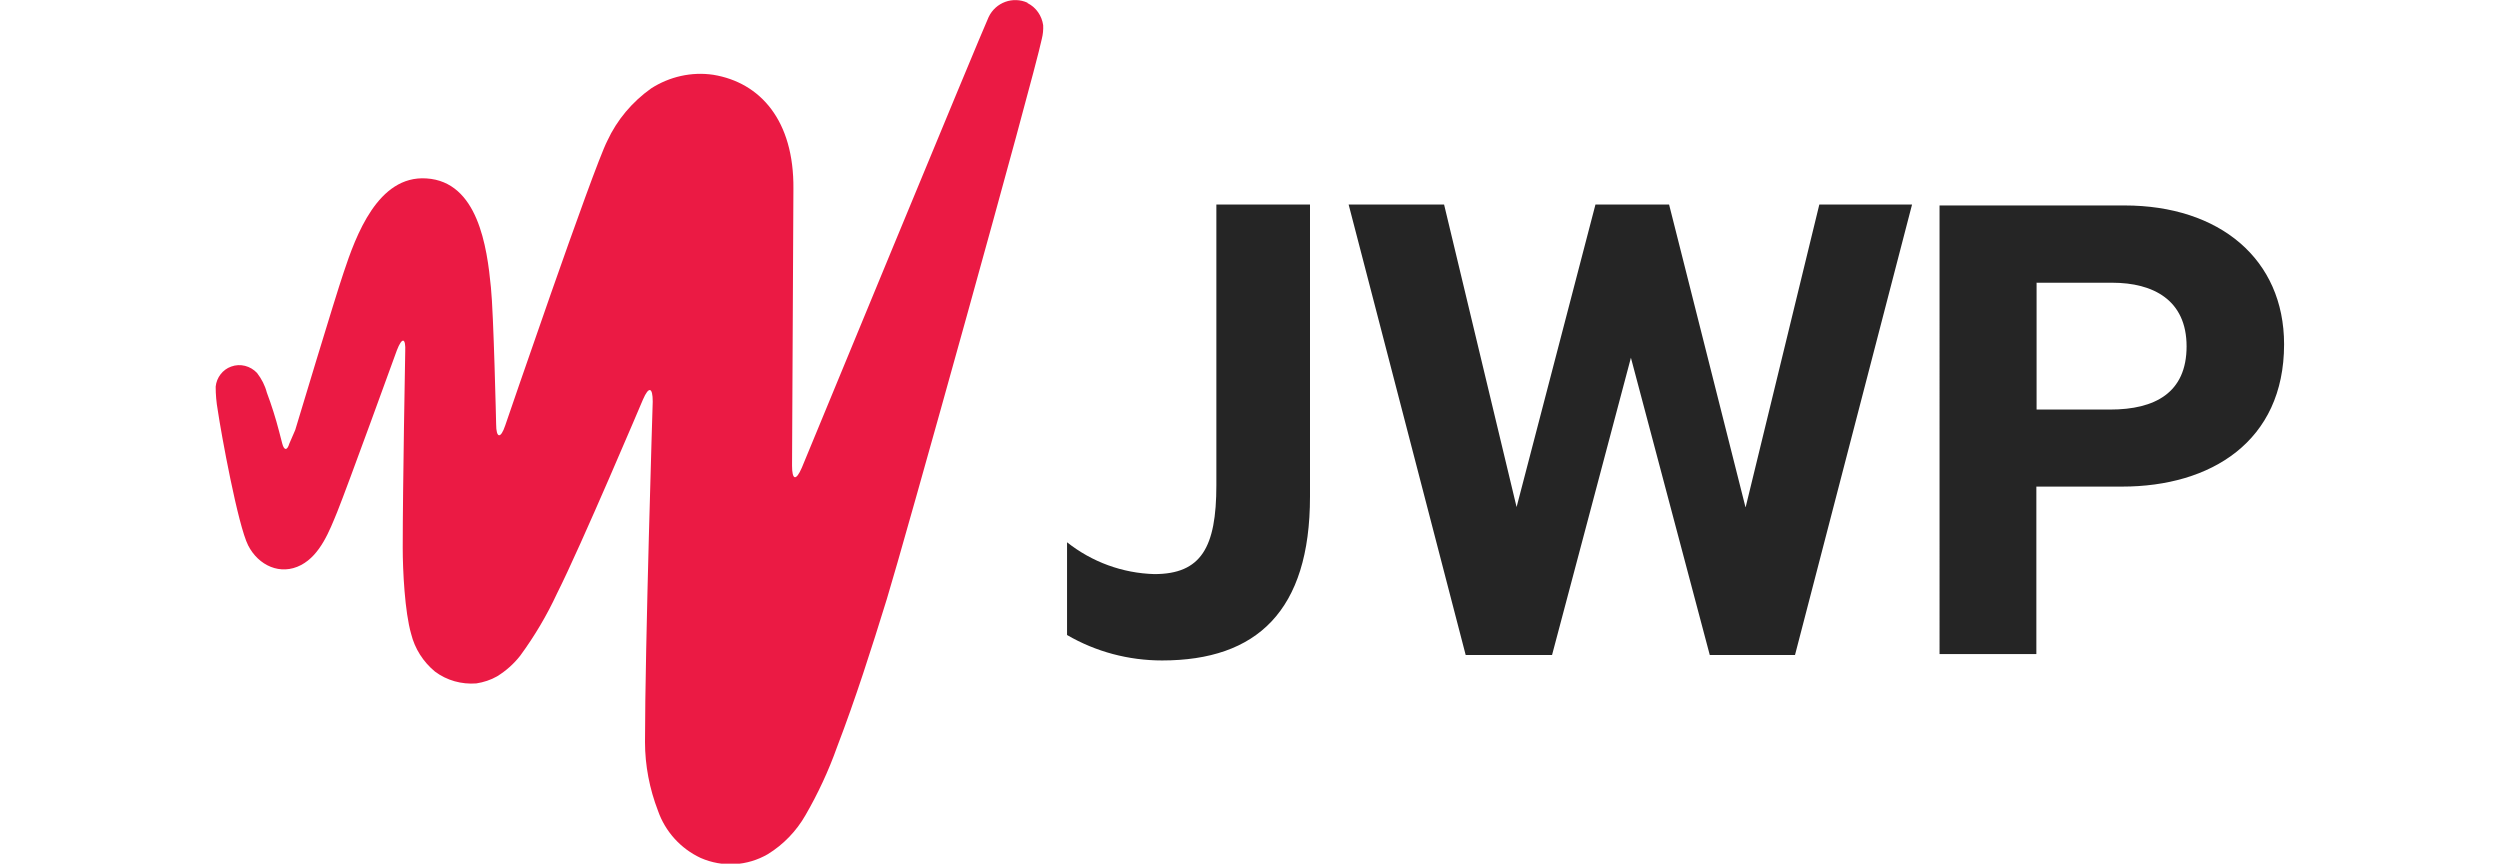
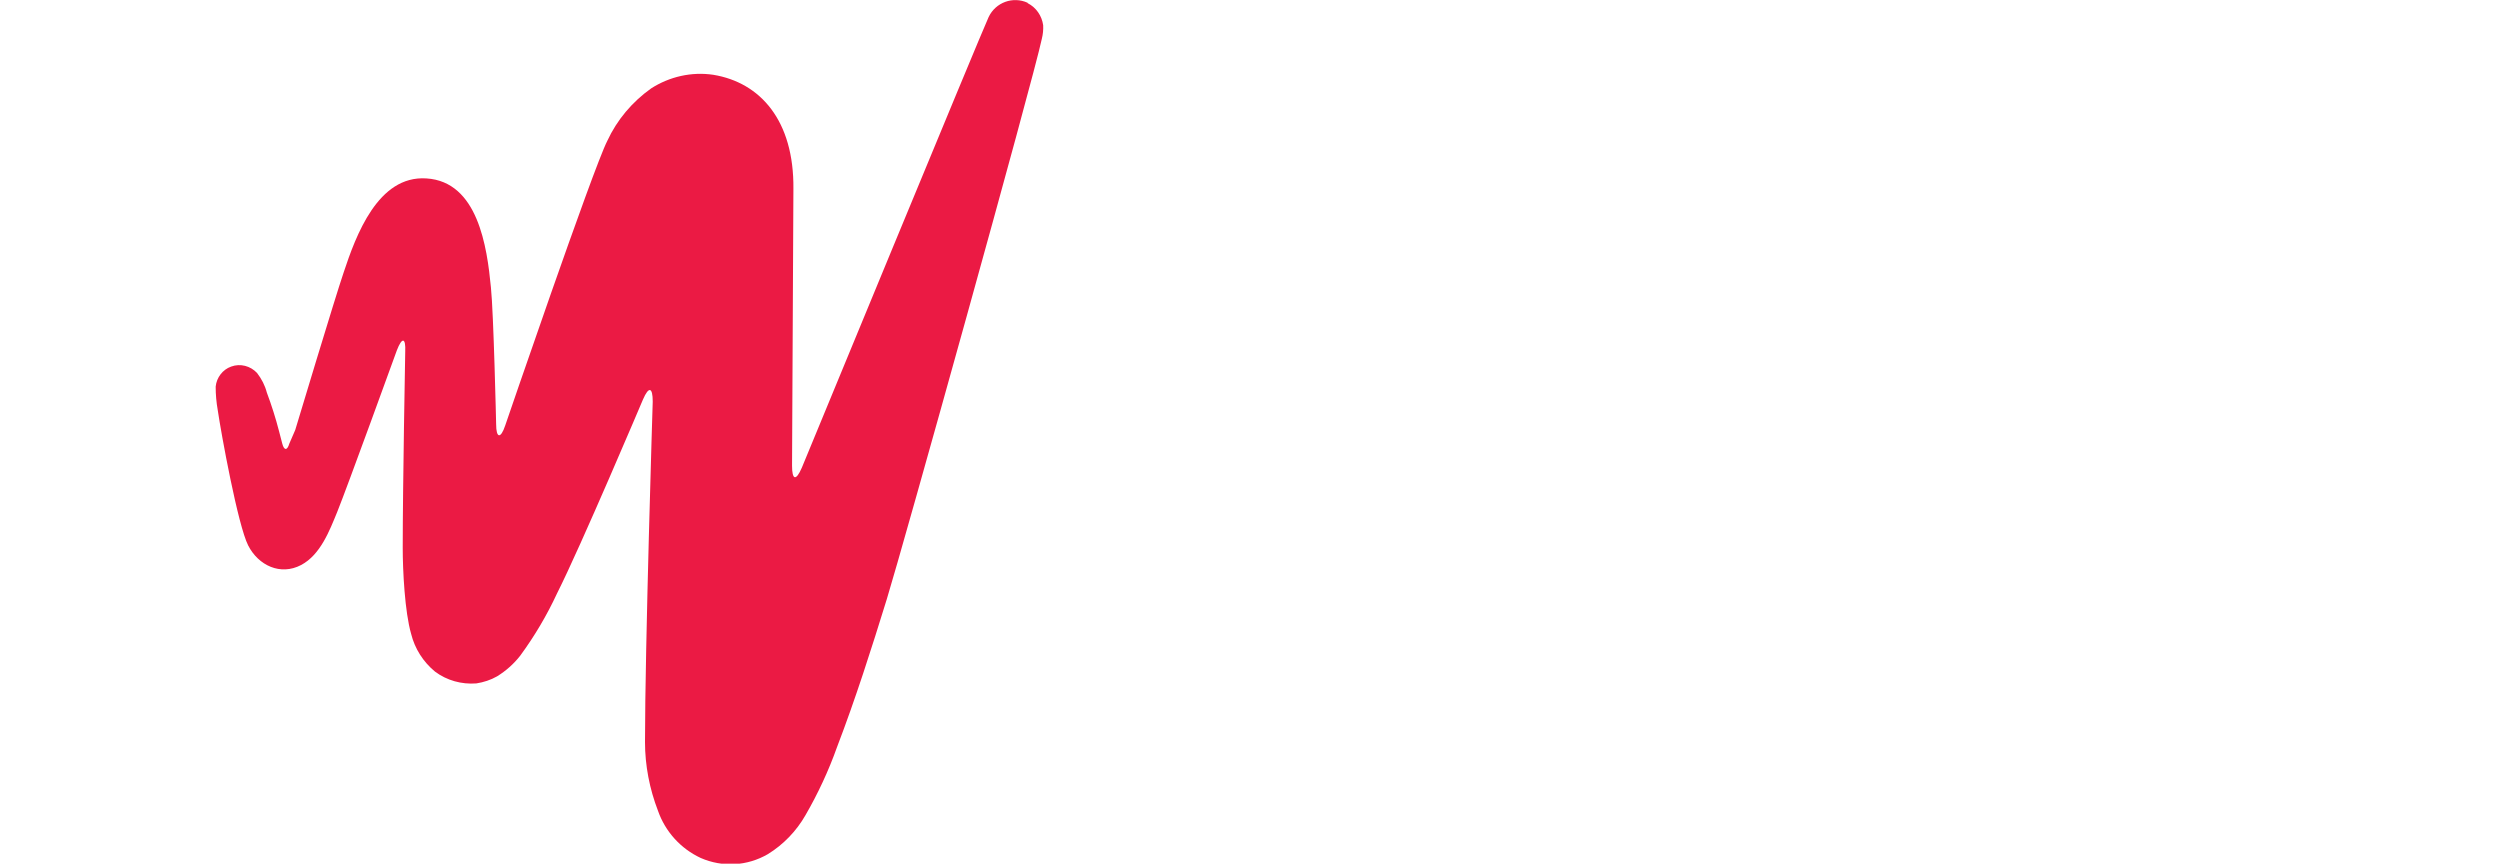
<svg xmlns="http://www.w3.org/2000/svg" id="a" viewBox="0 0 110 38">
-   <path d="M45.21,.12c-.64-.29-1.4-.02-1.71,.63-.31,.66-8.22,19.83-8.22,19.83-.26,.6-.43,.54-.43-.09,0,0,.03-6.68,.06-12.18,.03-3-1.45-4.68-3.53-5.02-.95-.14-1.92,.08-2.73,.6-.83,.59-1.5,1.38-1.93,2.31-.63,1.23-4.49,12.52-4.49,12.52-.2,.6-.4,.57-.4-.06,0,0-.11-4.88-.23-6.02-.17-1.77-.57-4.65-2.84-4.79-2.13-.14-3.1,2.51-3.64,4.14-.37,1.08-2.13,6.93-2.13,6.93l-.26,.6h0c-.09,.31-.23,.31-.31,0l-.14-.54c-.15-.58-.33-1.15-.54-1.71-.08-.31-.23-.6-.43-.86-.29-.31-.74-.43-1.14-.28-.37,.13-.64,.48-.68,.88,0,.35,.03,.69,.09,1.03,.15,1.03,.89,5.08,1.34,5.96,.45,.88,1.42,1.34,2.33,.86,.85-.45,1.25-1.51,1.59-2.34,.43-1.06,2.62-7.1,2.62-7.1,.23-.6,.4-.57,.37,.06,0,0-.11,5.93-.11,8.62,0,1,.09,2.82,.37,3.79,.16,.65,.53,1.23,1.05,1.66,.52,.39,1.17,.57,1.82,.52,.32-.05,.63-.15,.91-.31,.39-.24,.74-.55,1.02-.91,.63-.86,1.17-1.77,1.62-2.74,1.05-2.08,3.78-8.53,3.78-8.53,.26-.6,.43-.54,.43,.09,0,0-.34,10.84-.34,14.98,0,1.03,.2,2.06,.57,3.02,.32,.92,1,1.67,1.88,2.08,.96,.42,2.05,.36,2.96-.17,.68-.42,1.25-1.01,1.65-1.71,.55-.95,1.02-1.96,1.39-3,.82-2.14,1.51-4.31,2.19-6.51,.68-2.2,6.45-22.88,6.82-24.65,.05-.2,.07-.4,.06-.6-.06-.42-.31-.78-.68-.97h-.01Z" style="fill:#eb1a44;" />
-   <path d="M53.52,9h4.12v12.85c0,5.03-2.34,7.21-6.51,7.21-1.47,0-2.91-.38-4.18-1.12v-4.08c1.1,.87,2.44,1.36,3.84,1.4,2.06,0,2.73-1.17,2.73-3.91V9h0Zm23.28,13.31l-3.36-13.31h-3.24l-3.47,13.31-3.19-13.31h-4.2l5.15,19.82h3.8l3.47-13.08,3.47,13.08h3.75l5.15-19.82h-4.08l-3.24,13.31h0Zm8.54,6.47h4.26v-7.37h3.78c3.88,0,7.12-1.97,7.12-6.26,0-3.75-2.84-6.11-7.02-6.11h-8.14V28.77h0Zm4.26-16.34h3.34c1.8,0,3.27,.76,3.27,2.8s-1.39,2.78-3.36,2.78h-3.24v-5.57h0Z" style="fill:#252525;" />
+   <path d="M45.21,.12c-.64-.29-1.4-.02-1.71,.63-.31,.66-8.22,19.83-8.22,19.83-.26,.6-.43,.54-.43-.09,0,0,.03-6.68,.06-12.18,.03-3-1.45-4.68-3.53-5.02-.95-.14-1.92,.08-2.73,.6-.83,.59-1.5,1.38-1.93,2.31-.63,1.23-4.49,12.52-4.49,12.52-.2,.6-.4,.57-.4-.06,0,0-.11-4.88-.23-6.02-.17-1.77-.57-4.65-2.84-4.79-2.13-.14-3.1,2.51-3.64,4.14-.37,1.08-2.13,6.93-2.13,6.93l-.26,.6h0c-.09,.31-.23,.31-.31,0l-.14-.54c-.15-.58-.33-1.15-.54-1.71-.08-.31-.23-.6-.43-.86-.29-.31-.74-.43-1.14-.28-.37,.13-.64,.48-.68,.88,0,.35,.03,.69,.09,1.03,.15,1.03,.89,5.08,1.34,5.96,.45,.88,1.42,1.34,2.33,.86,.85-.45,1.25-1.51,1.59-2.34,.43-1.06,2.62-7.1,2.62-7.1,.23-.6,.4-.57,.37,.06,0,0-.11,5.93-.11,8.62,0,1,.09,2.82,.37,3.79,.16,.65,.53,1.23,1.05,1.66,.52,.39,1.17,.57,1.82,.52,.32-.05,.63-.15,.91-.31,.39-.24,.74-.55,1.02-.91,.63-.86,1.17-1.77,1.62-2.74,1.05-2.08,3.78-8.53,3.78-8.53,.26-.6,.43-.54,.43,.09,0,0-.34,10.84-.34,14.98,0,1.03,.2,2.06,.57,3.02,.32,.92,1,1.67,1.88,2.08,.96,.42,2.05,.36,2.96-.17,.68-.42,1.25-1.01,1.65-1.71,.55-.95,1.02-1.96,1.39-3,.82-2.14,1.51-4.31,2.19-6.51,.68-2.2,6.45-22.88,6.82-24.65,.05-.2,.07-.4,.06-.6-.06-.42-.31-.78-.68-.97Z" style="fill:#eb1a44;" />
</svg>